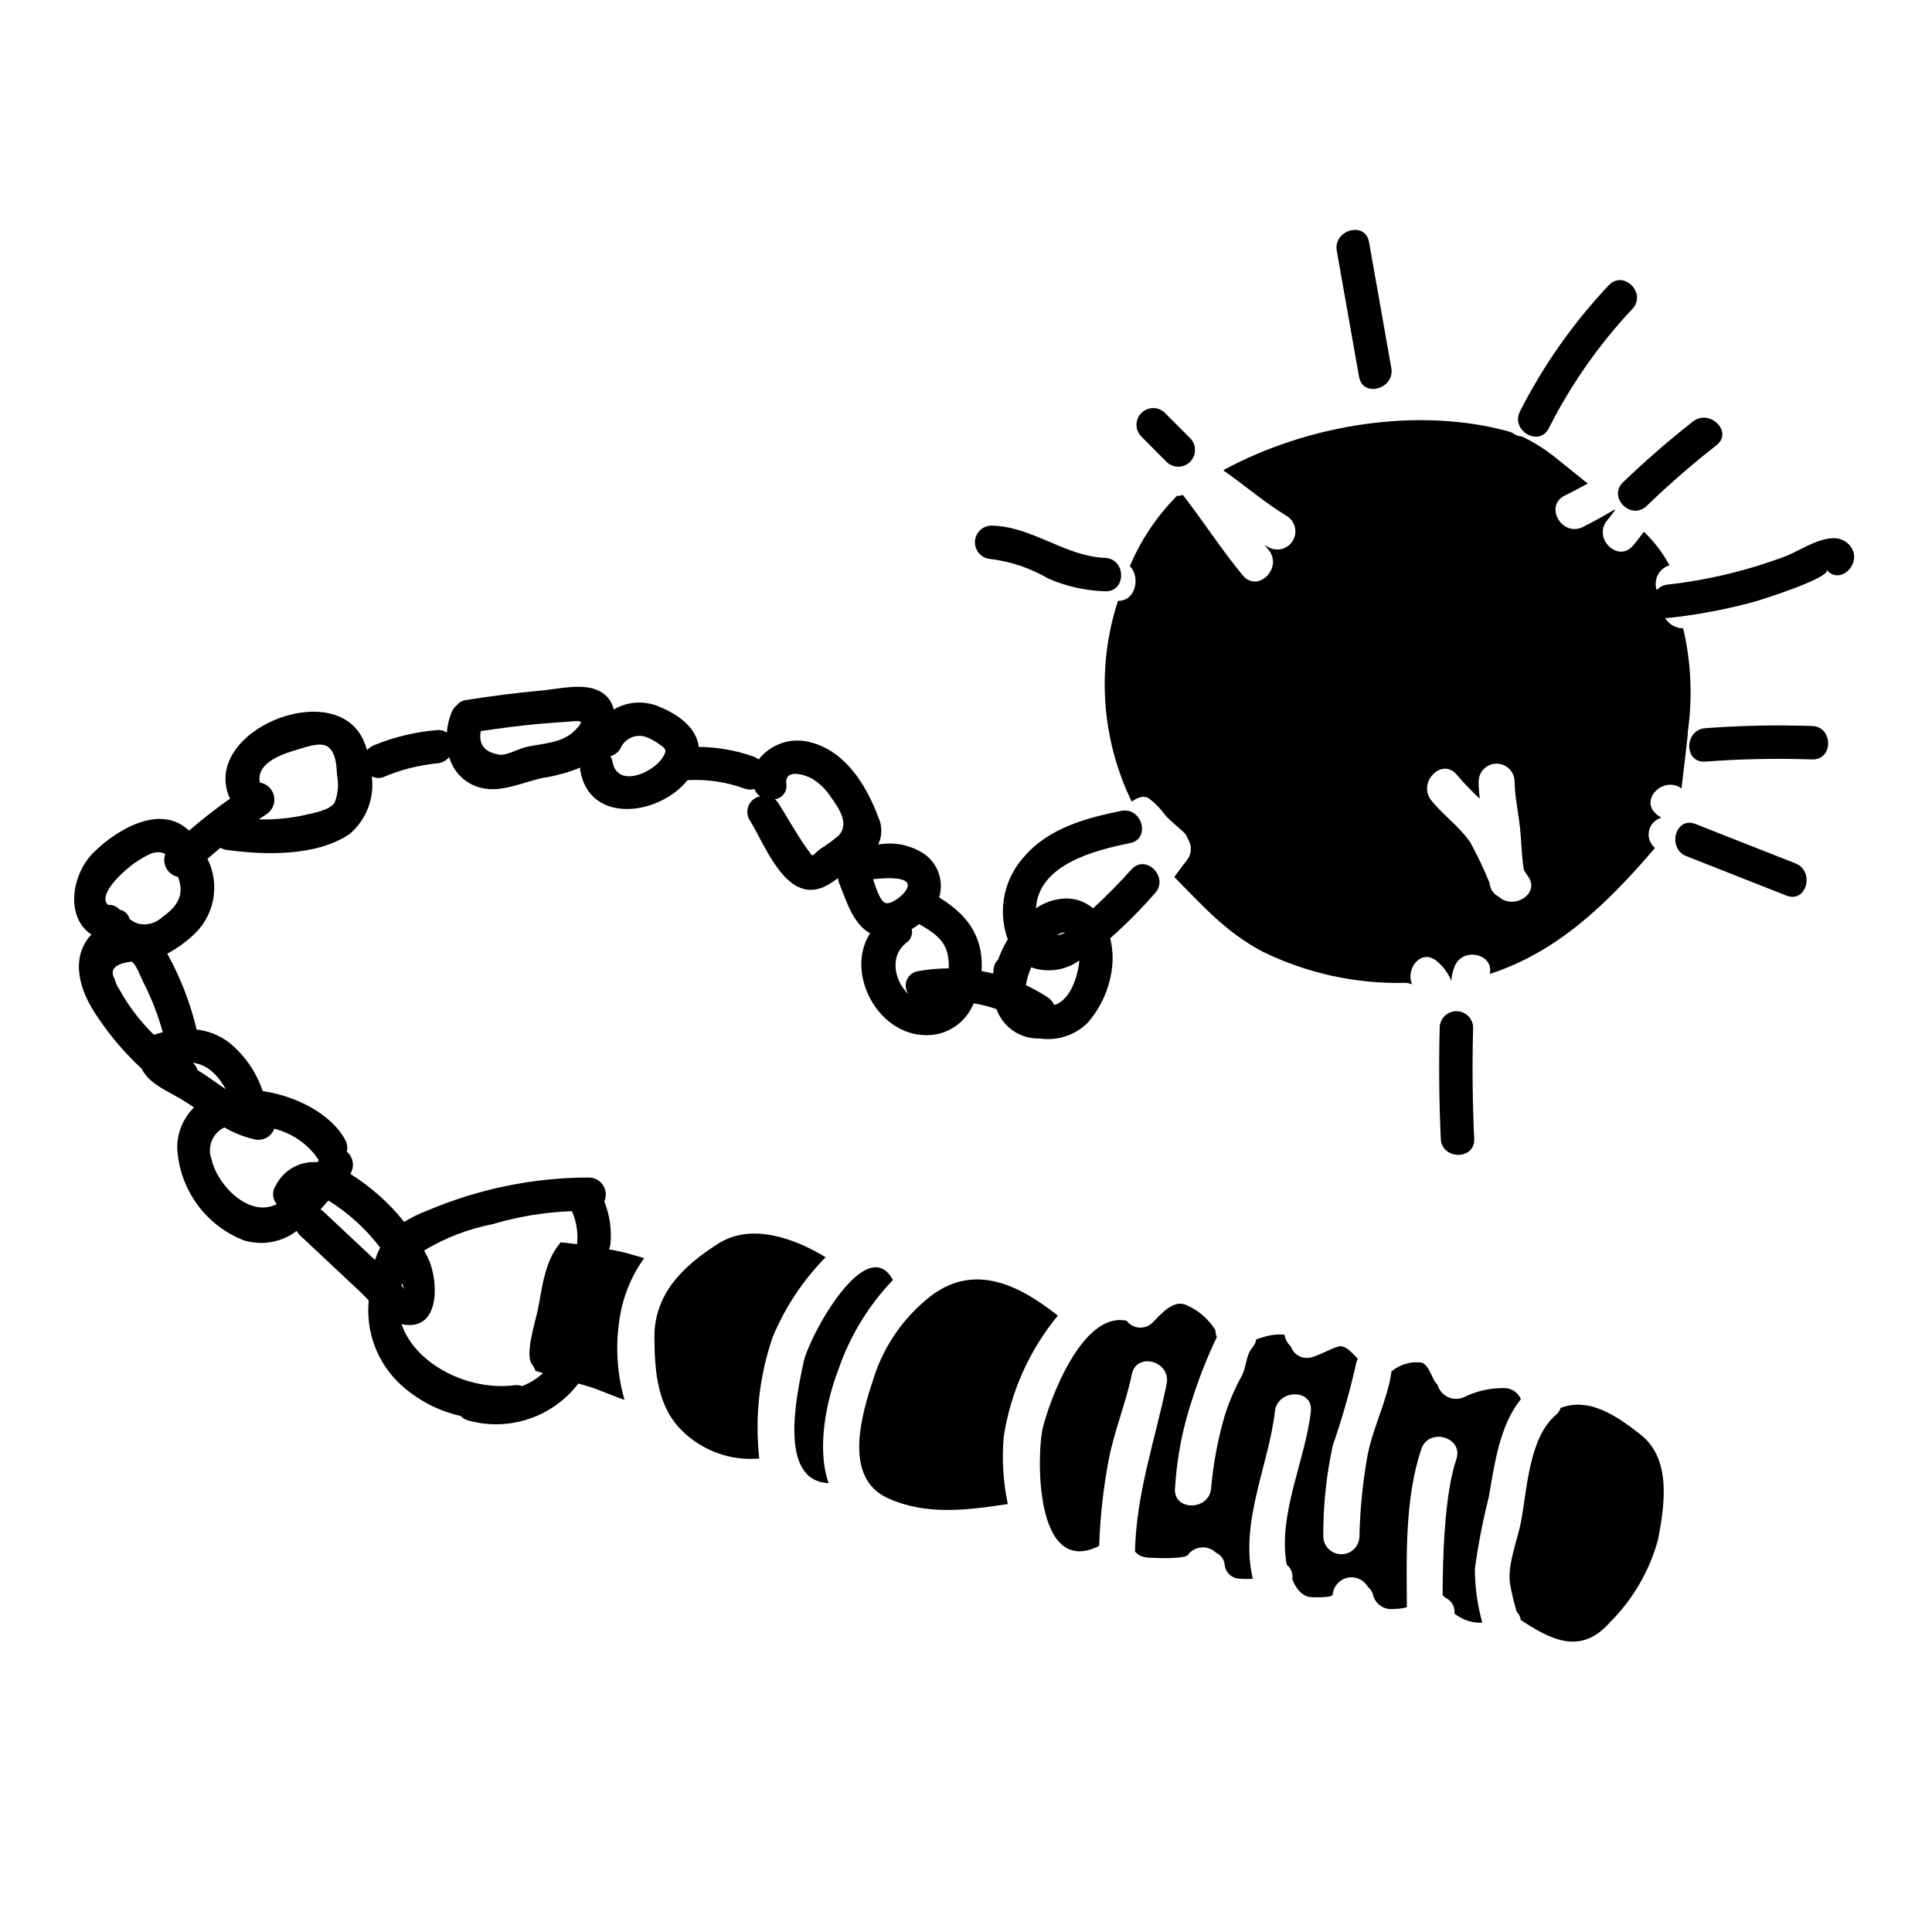
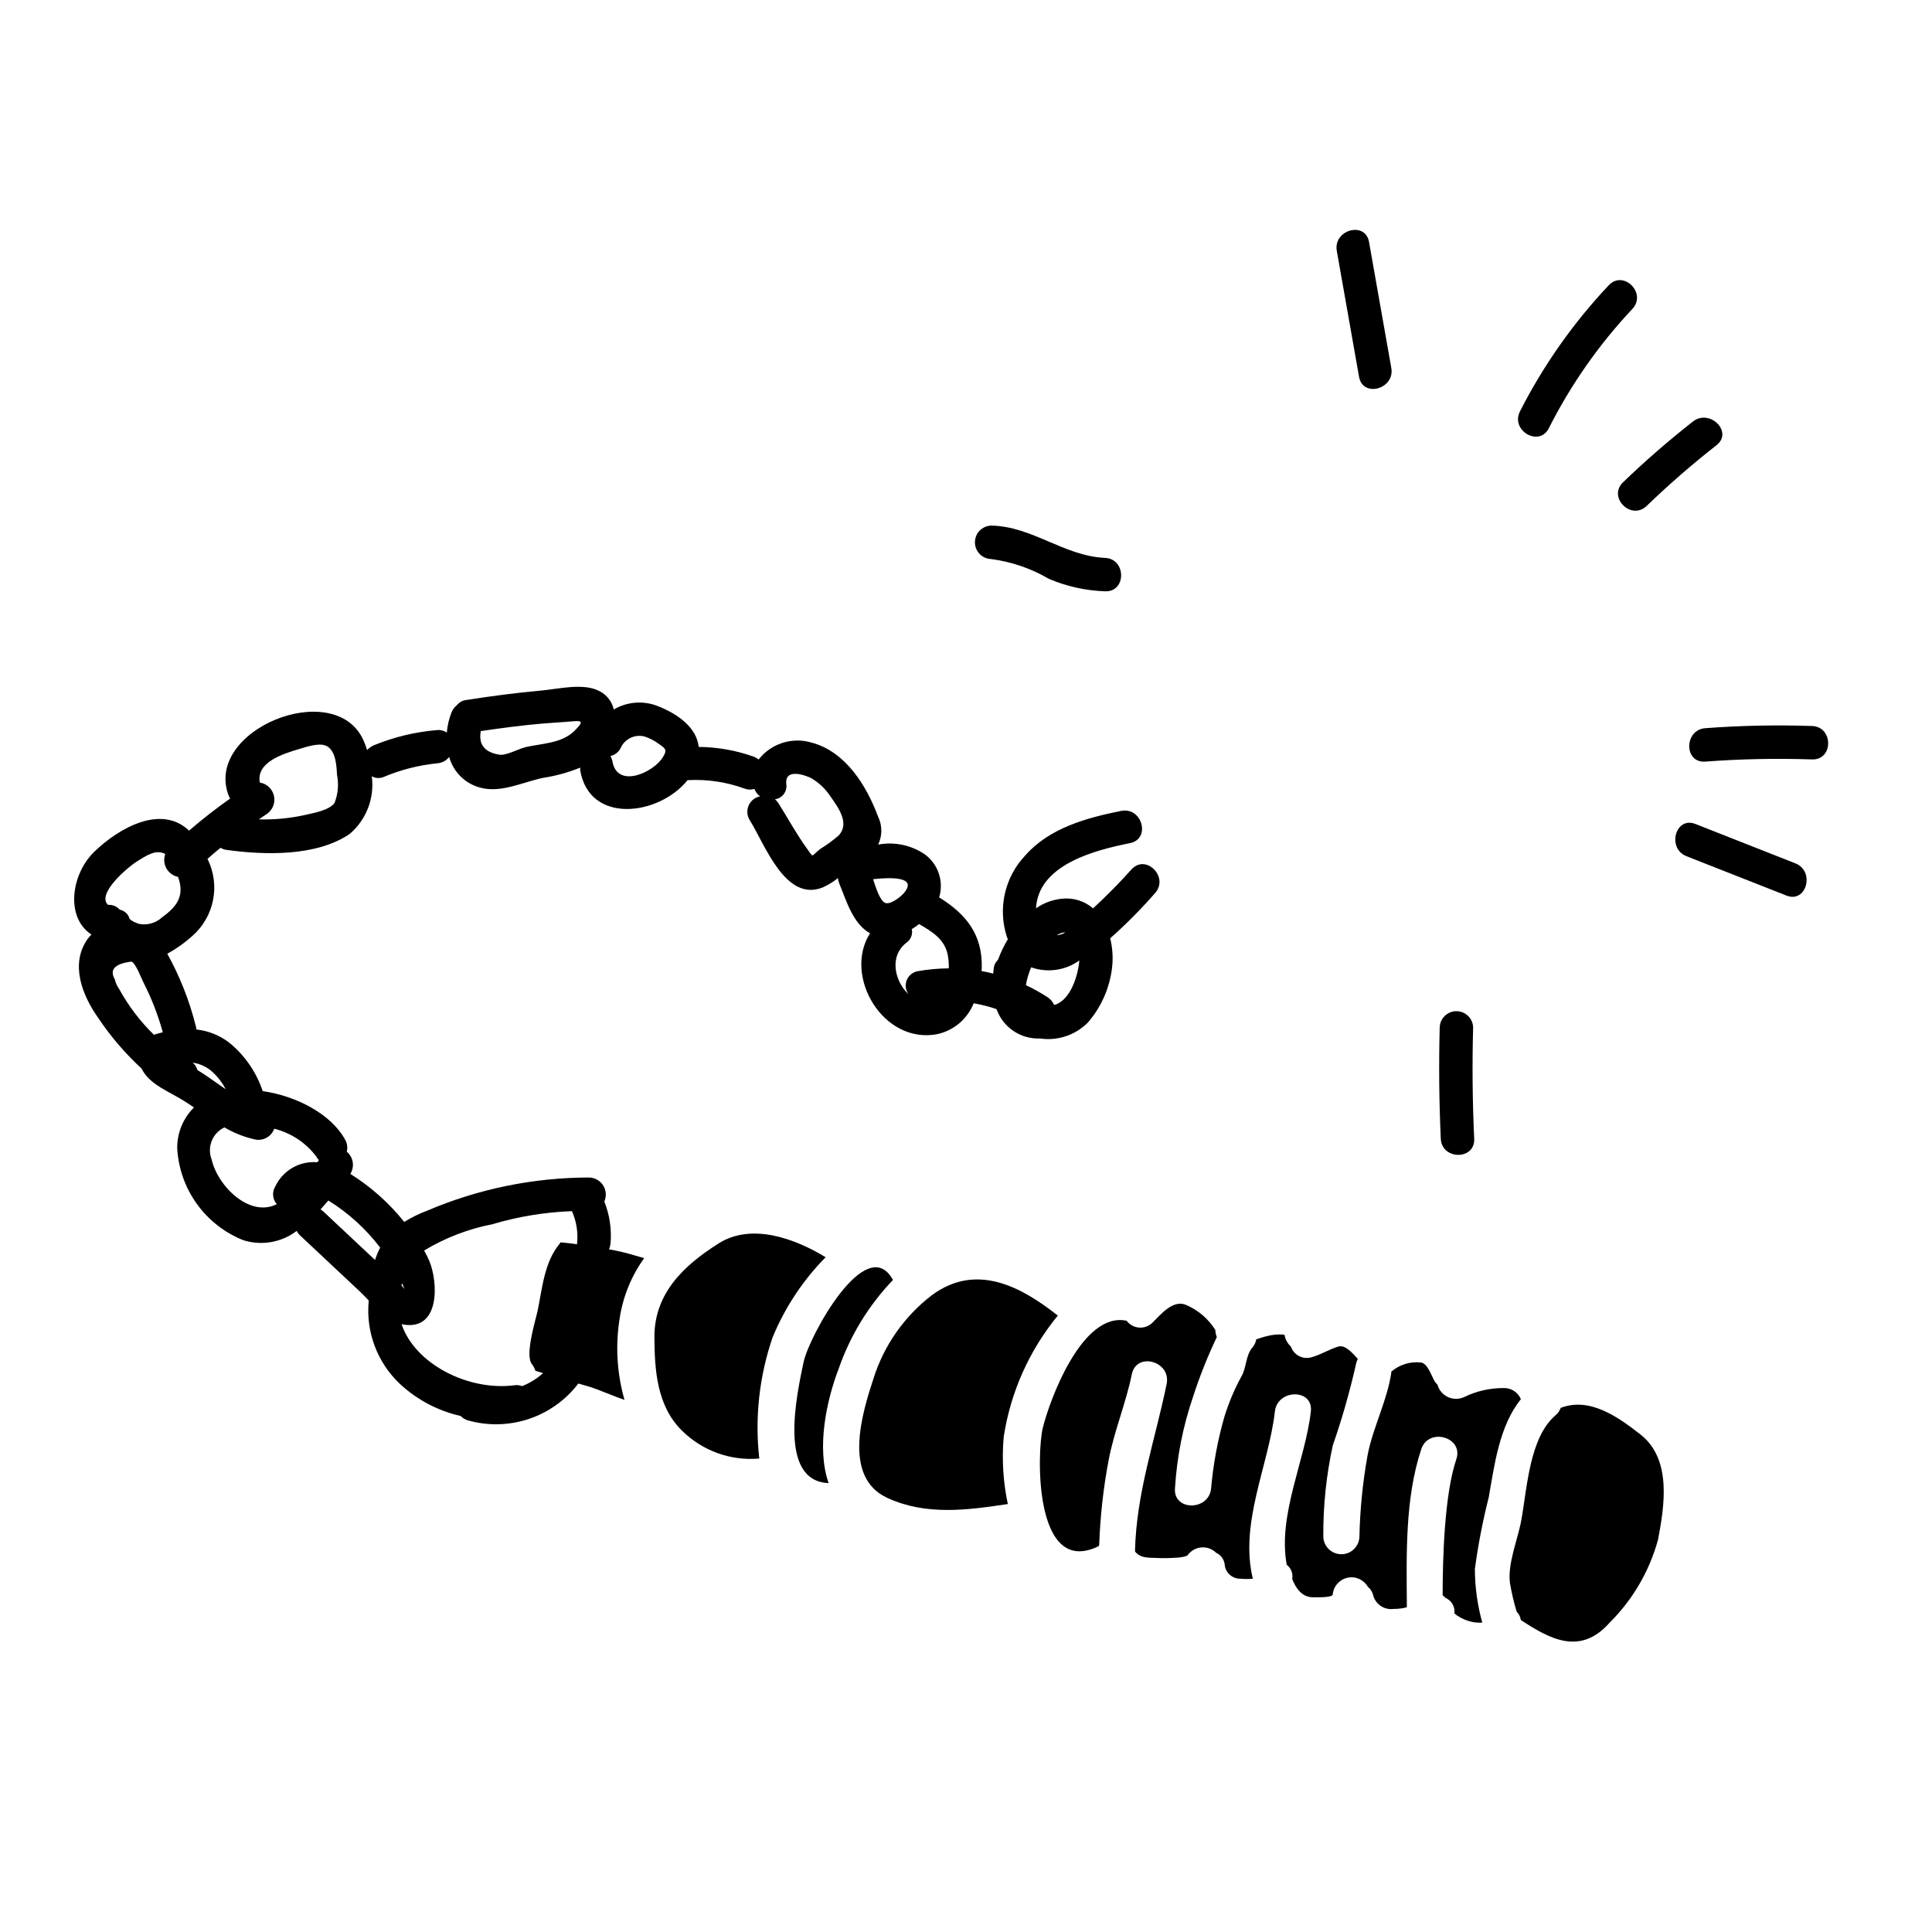
<svg xmlns="http://www.w3.org/2000/svg" fill="#000000" width="800px" height="800px" version="1.1" viewBox="144 144 512 512">
  <g>
-     <path d="m409.99 524.81c1.801-11.816 6.754-22.926 14.34-32.164-9.766-7.711-21.605-14.094-33.383-5.402-7.305 5.602-12.707 13.316-15.469 22.098-2.949 8.984-8.301 26.129 3.684 31.625 10.262 4.723 21.164 3.238 31.922 1.621v0.004c-1.242-5.84-1.613-11.832-1.094-17.781z" />
+     <path d="m409.99 524.81c1.801-11.816 6.754-22.926 14.34-32.164-9.766-7.711-21.605-14.094-33.383-5.402-7.305 5.602-12.707 13.316-15.469 22.098-2.949 8.984-8.301 26.129 3.684 31.625 10.262 4.723 21.164 3.238 31.922 1.621c-1.242-5.84-1.613-11.832-1.094-17.781z" />
    <path d="m578.82 524.22c-6.238-4.91-13.602-10.016-21.215-7.121-0.262 0.75-0.719 1.41-1.328 1.918-7.023 5.992-7.562 19.449-9.137 27.945-0.934 5.156-3.633 11.297-2.996 16.551h0.004c0.438 2.555 1.027 5.078 1.77 7.562 0.602 0.617 0.996 1.406 1.129 2.258 7.66 5.012 15.711 9.527 23.523 0.688 6.113-6.07 10.531-13.641 12.816-21.949 1.719-8.992 3.684-21.316-4.566-27.852z" />
    <path d="m380.67 483.17c-0.051-0.051-0.098-0.051-0.098-0.098-7.086-12.57-22.199 15.125-23.617 21.902-1.766 8.445-6.922 31.527 6.633 32.066-3.289-9.445-0.492-22.043 2.648-30.254 3.055-8.82 7.977-16.875 14.434-23.617z" />
    <path d="m547.05 514.8c-0.77-1.855-2.609-3.031-4.617-2.949-3.625-0.016-7.207 0.809-10.461 2.41-1.359 0.609-2.918 0.598-4.266-0.035-1.348-0.633-2.356-1.82-2.758-3.258-0.27-0.273-0.516-0.566-0.734-0.883-0.984-1.766-1.918-4.762-3.633-5.012-2.863-0.32-5.731 0.57-7.906 2.457 0 0.051 0.047 0.098 0.047 0.148-1.078 7.516-4.859 14.484-6.297 21.949v0.004c-1.285 7.133-2.008 14.359-2.164 21.605-0.074 2.594-2.195 4.652-4.785 4.652-2.594 0-4.715-2.059-4.789-4.652-0.055-8.121 0.785-16.223 2.508-24.16 2.496-7.176 4.578-14.492 6.234-21.906 0.098-0.441 0.297-0.734 0.395-1.078-1.426-1.523-3.336-3.781-5.156-3.242-2.457 0.738-4.617 2.16-7.121 2.852v-0.004c-2.285 0.652-4.68-0.602-5.453-2.848-0.879-0.801-1.469-1.871-1.668-3.043-0.098-0.098-0.297-0.145-0.688-0.145-1.223-0.059-2.445 0.055-3.633 0.34-1.082 0.242-2.16 0.59-3.191 0.934-0.137 0.844-0.512 1.629-1.086 2.262-1.668 1.969-1.52 5.203-2.754 7.414-1.883 3.418-3.414 7.023-4.57 10.754-1.793 6.207-2.977 12.57-3.543 19.004-0.492 6.09-10.117 6.137-9.578 0h0.004c0.5-8.254 2.113-16.402 4.789-24.223 1.746-5.406 3.848-10.691 6.297-15.816-0.25-0.59-0.383-1.223-0.391-1.867-1.816-2.906-4.469-5.203-7.609-6.578-3.488-1.668-6.828 2.41-8.988 4.566l-0.004-0.004c-0.93 0.961-2.231 1.461-3.562 1.379-1.332-0.086-2.559-0.75-3.359-1.816-11.785-2.504-20.379 20.973-22.195 28.34-1.574 6.188-2.508 39.777 14.734 31.43 0.047-0.098 0.145-0.242 0.195-0.344 0.262-7.551 1.098-15.07 2.504-22.492 1.473-7.762 4.566-15.027 6.141-22.738 1.223-6.043 10.457-3.488 9.23 2.555-3.094 15.125-8.004 28.629-8.395 44.395 1.324 1.574 2.754 1.668 5.742 1.715h-0.004c1.59 0.082 3.184 0.066 4.769-0.047 0.926-0.02 1.852-0.133 2.754-0.34 0.207-0.102 0.422-0.188 0.641-0.25 0.832-1.219 2.164-2.004 3.633-2.148 1.469-0.141 2.926 0.375 3.977 1.414 1.23 0.551 2.086 1.707 2.258 3.047 0.156 2.199 2.019 3.887 4.223 3.828 1.082 0.098 2.168 0.098 3.246 0-3.586-14.785 4.172-29.914 5.844-44.297 0.637-6.043 10.262-6.141 9.523 0-1.426 12.816-8.84 27.402-6.383 40.613 1.109 0.836 1.672 2.211 1.473 3.586v0.242c0.887 2.258 2.508 4.668 5.207 4.762 0.734 0 5.398 0.195 5.512-0.734 0.191-2.164 1.762-3.957 3.883-4.43 2.125-0.469 4.305 0.488 5.398 2.367 0.652 0.535 1.133 1.254 1.375 2.062 0.551 2.539 2.981 4.215 5.551 3.828 1.16 0.016 2.316-0.133 3.438-0.438-0.098-13.848-0.539-28.828 3.828-41.938 1.969-5.793 11.246-3.148 9.281 2.699-3.191 9.379-3.633 26.621-3.633 36.047 0.242 0.246 0.539 0.445 0.734 0.688h0.004c1.582 0.684 2.551 2.305 2.402 4.027v0.145c0 0.027 0.023 0.051 0.051 0.051 0.047 0 0.047 0 0.098 0.047 0.195 0.148 0.539 0.445 0.637 0.492h0.004c1.234 0.816 2.621 1.383 4.078 1.668 0.824 0.148 1.664 0.195 2.5 0.148-1.285-4.621-1.945-9.395-1.965-14.191 0.859-6.418 2.09-12.777 3.684-19.055 1.492-8.512 2.816-18.992 8.516-25.965z" />
    <path d="m314.72 477.42c-2.453-0.688-4.859-1.473-7.414-1.969-0.633-0.133-1.266-0.227-1.902-0.359v0.004c0.199-0.488 0.332-1 0.391-1.523 0.332-3.801-0.23-7.625-1.645-11.168 0.609-1.359 0.508-2.938-0.277-4.207-0.781-1.273-2.144-2.074-3.633-2.144-14.82-0.004-29.488 3-43.117 8.82-2.09 0.785-4.102 1.773-6 2.953-4.008-5.019-8.836-9.32-14.277-12.727 1.191-1.93 0.789-4.441-0.949-5.902 0.273-1.066 0.121-2.195-0.426-3.148-3.637-6.715-12.793-11.598-21.859-12.891-1.691-5.102-4.82-9.602-9.016-12.961-2.496-1.871-5.449-3.035-8.551-3.371-0.023-0.312-0.082-0.625-0.168-0.93-1.668-6.684-4.203-13.117-7.543-19.145 2.375-1.293 4.59-2.863 6.602-4.68 2.848-2.481 4.789-5.836 5.523-9.539 0.734-3.707 0.215-7.551-1.473-10.926 1.133-1.004 2.289-1.969 3.457-2.934h-0.004c0.477 0.289 1.004 0.477 1.555 0.555 10.043 1.391 23.848 1.805 32.668-4.219 4.434-3.769 6.641-9.531 5.863-15.297 0.914 0.527 2.016 0.621 3.004 0.254 4.562-1.945 9.398-3.184 14.332-3.676 1.25-0.09 2.402-0.695 3.176-1.68 1.117 4.016 4.293 7.125 8.328 8.152 5.512 1.445 11.312-1.551 16.625-2.633 3.356-0.516 6.637-1.426 9.781-2.703-0.027 0.223-0.031 0.449-0.02 0.672 2.457 14.531 20.949 12.039 28.457 2.652h0.09c5.098-0.277 10.199 0.48 14.996 2.227 0.84 0.328 1.766 0.363 2.629 0.098 0.301 0.785 0.82 1.469 1.5 1.969-1.355 0.262-2.492 1.18-3.035 2.449-0.543 1.266-0.426 2.723 0.316 3.887 4.039 6.434 9.445 21.84 19.391 17.773h-0.004c1.426-0.641 2.762-1.469 3.973-2.457 0.031 0.465 0.137 0.922 0.316 1.355 1.875 4.5 3.598 10.746 8.191 13.281-7.207 11.301 3.449 29.52 17.863 26.719h-0.004c4.356-0.965 7.949-4.019 9.598-8.164 2.059 0.34 4.086 0.855 6.059 1.539 1.719 4.84 6.391 8 11.527 7.785 4.644 0.688 9.344-0.871 12.66-4.199 3.379-3.898 5.574-8.676 6.332-13.777 0.434-2.856 0.301-5.769-0.391-8.574 4.211-3.734 8.18-7.731 11.883-11.973 3.793-4.234-2.449-10.516-6.262-6.262-3.227 3.598-6.609 7.031-10.16 10.297-2.273-1.953-5.258-2.879-8.238-2.551-2.477 0.242-4.844 1.117-6.883 2.539 0.621-11.668 15.793-15.438 24.91-17.273 5.582-1.121 3.219-9.664-2.363-8.539-9.184 1.852-19 4.523-25.426 11.836-2.68 2.84-4.543 6.348-5.391 10.16-0.844 3.812-0.645 7.781 0.586 11.488 0.07 0.18 0.148 0.336 0.223 0.508-1.043 1.734-1.918 3.562-2.613 5.461-0.617 0.578-1.016 1.348-1.129 2.188-0.074 0.496-0.086 0.98-0.137 1.473-1.027-0.254-2.059-0.488-3.102-0.668 0-0.238 0.051-0.484 0.059-0.719 0.277-8.949-4.164-14.406-11.285-18.801v-0.008c1.285-4.227-0.246-8.805-3.816-11.414-3.617-2.453-8.055-3.379-12.352-2.578 1.121-2.324 1.121-5.035 0-7.363-3.051-8.207-8.574-17.223-17.582-19.648-5.172-1.566-10.77 0.207-14.094 4.465-0.418-0.344-0.895-0.609-1.402-0.789-4.652-1.641-9.539-2.504-14.469-2.547-0.59-5.262-5.699-8.781-10.73-10.766-3.848-1.578-8.211-1.262-11.789 0.855-0.465-2.121-1.863-3.914-3.805-4.879-4.215-2.25-10.961-0.551-15.398-0.148-6.691 0.598-13.359 1.48-20 2.523v-0.004c-0.934 0.125-1.781 0.609-2.363 1.352-0.633 0.496-1.125 1.152-1.422 1.902-0.684 1.719-1.105 3.531-1.254 5.379-0.742-0.531-1.652-0.773-2.562-0.676-5.731 0.473-11.359 1.816-16.688 3.988-0.703 0.305-1.344 0.742-1.883 1.293-0.277-0.926-0.617-1.828-1.016-2.707-7.723-16.688-42.609-2.504-35.582 15.016h0.004c0.082 0.195 0.184 0.383 0.297 0.566-3.766 2.644-7.394 5.481-10.875 8.492-7.438-7.09-18.703-0.625-25.152 5.629-6.039 5.844-7.727 17.32-0.723 21.91v0.004c-0.395 0.398-0.762 0.828-1.094 1.281-4.578 6.617-1.324 14.816 2.805 20.684 3.309 4.957 7.191 9.5 11.57 13.539 2.195 4.418 7.394 6.035 11.922 8.996 0.664 0.434 1.316 0.875 1.969 1.32-2.902 2.875-4.504 6.809-4.434 10.891 0.309 5.297 2.117 10.395 5.223 14.695 3.102 4.301 7.367 7.629 12.297 9.59 4.832 1.527 10.109 0.609 14.141-2.461 0.234 0.449 0.539 0.859 0.91 1.207l15.824 14.844c0.742 0.699 1.539 1.531 2.363 2.402l-0.004-0.004c-0.824 8.273 2.25 16.457 8.312 22.145 4.516 4.18 10.055 7.098 16.055 8.453 0.547 0.57 1.238 0.98 1.996 1.184 5.285 1.477 10.891 1.332 16.094-0.414 5.203-1.742 9.762-5.008 13.09-9.371 0.922 0.27 1.848 0.512 2.754 0.789 3.094 0.984 6.297 2.457 9.477 3.543v-0.004c-2.039-7.133-2.457-14.633-1.227-21.949 0.906-5.633 3.113-10.977 6.445-15.613zm109.08-67.219c-0.113 0.043-0.316 0.066-0.461 0.102v0.004c-0.348-0.824-0.934-1.52-1.68-2.004-1.852-1.211-3.785-2.289-5.789-3.227 0.277-1.621 0.746-3.207 1.398-4.723 4.297 1.52 9.062 0.84 12.766-1.82-0.32 3.891-2.227 10.18-6.234 11.668zm2.539-19.133c-0.262 0.168-0.535 0.316-0.82 0.445-0.48 0.168-0.973 0.281-1.477 0.348 0.676-0.473 1.473-0.746 2.297-0.793zm-30.902 9.551c-2.738 0.027-5.469 0.277-8.168 0.742-1.328 0.223-2.449 1.113-2.961 2.359-0.508 1.246-0.34 2.668 0.453 3.758-3.578-3.324-5.266-9.957-0.57-13.641 1.172-0.797 1.742-2.227 1.441-3.609 0.672-0.41 1.32-0.855 1.941-1.34 3.371 1.969 6.637 3.898 7.551 7.965l-0.004 0.004c0.254 1.234 0.359 2.5 0.316 3.762zm-11.785-20.074c-0.934 1.148-3.856 3.445-5.211 2.664s-2.363-4.106-3.066-6.215c4.777-0.523 11.711-0.676 8.277 3.543zm-31.277-28.793c-0.434-4.402 5.309-2.215 6.641-1.512 2.031 1.199 3.766 2.848 5.062 4.82 2.246 3.172 5.086 7.156 2.207 10.328-1.52 1.316-3.148 2.508-4.863 3.562-2.688 2.086-1.68 2.5-3.543-0.027-2.754-3.789-5.055-8.047-7.551-12.016v-0.004c-0.258-0.41-0.578-0.773-0.953-1.082 0.941-0.133 1.789-0.637 2.356-1.402 0.562-0.766 0.797-1.727 0.645-2.668zm-43.957-9.391c1.047-2.504 3.777-3.859 6.406-3.176 1.383 0.457 2.684 1.137 3.848 2.012 1.777 1.219 2.199 1.574 0.926 3.574-2.609 4.078-12.07 8.266-13.305 0.969-0.094-0.488-0.277-0.949-0.535-1.371 1.129-0.266 2.098-0.992 2.66-2.008zm-14.199-7.086c3.394-0.219 5.211-0.75 2.066 2.363-3.391 3.375-8.43 3.336-12.867 4.328-2.004 0.453-5.238 2.34-7.109 2.031-4.328-0.711-5.469-3.109-4.894-6.25 5.332-0.789 10.676-1.496 16.047-1.969 2.25-0.184 4.504-0.344 6.758-0.488zm-43.836 149.34c0.051-0.172 0.125-0.355 0.184-0.531 0.695 1.84 0.938 1.887-0.184 0.531zm-46.566-51.953c-0.836-0.57-1.672-1.152-2.508-1.75-1.641-1.156-3.285-2.309-5.008-3.348v-0.004c-0.184-0.773-0.633-1.457-1.262-1.941 2.008 0.266 3.879 1.152 5.356 2.539 1.395 1.293 2.551 2.816 3.422 4.504zm19.383-90.137c2-0.582 5.676-1.918 7.578-0.695 2.297 1.473 2.398 5.277 2.551 7.613 0.48 2.461 0.25 5.008-0.672 7.34-1.359 1.969-5.684 2.699-7.766 3.18-4.039 0.902-8.172 1.297-12.309 1.18 0.707-0.473 1.398-0.965 2.117-1.426v0.004c1.559-1.059 2.312-2.957 1.91-4.793-0.406-1.836-1.891-3.242-3.75-3.543-1.027-5.367 6.086-7.606 10.34-8.859zm-42.707 29.641c2.062-1.242 4.75-3.254 7.312-1.84-0.465 1.25-0.355 2.641 0.293 3.805 0.652 1.164 1.781 1.984 3.086 2.246 1.77 4.918-0.125 7.769-4.215 10.703-1.691 1.59-4.066 2.234-6.332 1.715-0.352-0.172-0.711-0.324-1.082-0.453-0.422-0.23-0.824-0.492-1.203-0.785-0.316-1.262-1.332-2.231-2.606-2.481-0.789-0.887-1.945-1.359-3.133-1.277-3.094-2.965 5.336-10.102 7.879-11.633zm-4.914 33.934c-0.547-0.777-0.941-1.652-1.16-2.578-1.469-2.57 0-4.133 4.406-4.688 1.113 0.344 2.641 4.469 3.125 5.387v0.004c2.18 4.254 3.918 8.723 5.191 13.336-0.789 0.195-1.574 0.414-2.363 0.656-3.648-3.562-6.746-7.644-9.199-12.117zm24.516 45.199c-1.289-3.289 0.188-7.016 3.379-8.527 2.5 1.473 5.215 2.543 8.043 3.184 2.188 0.5 4.402-0.719 5.156-2.832 4.453 1.105 8.391 3.711 11.152 7.375 0.188 0.344 0.418 0.66 0.684 0.945-0.145 0.184-0.289 0.375-0.434 0.562-4.637-0.391-9.035 2.113-11.062 6.297-0.973 1.5-0.836 3.461 0.336 4.809-7.231 3.68-15.719-4.898-17.254-11.812zm29.695 13.852c-0.258-0.246-0.547-0.461-0.855-0.641 0.711-0.789 1.406-1.574 2.086-2.363h0.004c5.293 3.293 9.945 7.523 13.727 12.48-0.547 1.051-1.004 2.152-1.359 3.281zm52.574 46.188c-0.652-0.254-1.355-0.332-2.047-0.23-12.059 1.574-26.309-5.512-29.914-16.215 0.109 0.023 0.211 0.074 0.324 0.094 9.906 1.789 9.445-11.02 7.043-16.832h-0.004c-0.402-0.945-0.863-1.867-1.375-2.754 5.562-3.359 11.676-5.715 18.055-6.961 6.867-2.043 13.965-3.211 21.125-3.473 1.199 2.703 1.668 5.668 1.355 8.605v0.164c-1.465-0.18-2.922-0.395-4.41-0.492-0.098 0.098-0.098 0.242-0.195 0.344-4.078 4.859-4.617 11.836-5.844 17.773-0.539 2.508-3.438 11.691-1.523 14.145v0.004c0.418 0.527 0.734 1.125 0.938 1.766 0.668 0.223 1.352 0.395 2.023 0.609-1.625 1.48-3.508 2.648-5.551 3.453z" />
    <path d="m362.8 477.18c-8.152-4.961-19.68-9.234-28.48-3.586-9.055 5.746-16.926 13.109-16.895 24.75 0.047 8.66 0.637 18.172 7.219 24.703 5.414 5.414 12.945 8.152 20.574 7.477-1.219-10.836-0.008-21.809 3.535-32.125 3.266-7.914 8.035-15.121 14.047-21.219z" />
    <path d="m525.54 416.22c-0.262 9.859-0.168 19.711 0.285 29.562 0.266 5.676 9.121 5.707 8.855 0-0.461-9.852-0.555-19.703-0.285-29.562-0.102-2.371-2.055-4.246-4.43-4.246s-4.328 1.875-4.426 4.246z" />
    <path d="m619.8 372.8-26.504-10.441c-5.305-2.086-7.606 6.477-2.363 8.543l26.504 10.438c5.316 2.09 7.613-6.473 2.363-8.539z" />
    <path d="m624.21 336.4c-9.434-0.32-18.879-0.129-28.289 0.578-5.648 0.426-5.695 9.285 0 8.855 9.41-0.707 18.855-0.898 28.289-0.578 5.699 0.195 5.695-8.66 0-8.855z" />
-     <path d="m634.31 288.68c-4.207-5.231-12.594 0.992-16.902 2.644-10.145 3.844-20.73 6.398-31.516 7.602-1.098 0.125-2.109 0.648-2.844 1.477-0.449-1.324-0.344-2.773 0.293-4.016 0.641-1.242 1.754-2.172 3.094-2.578-1.785-3.301-4.07-6.301-6.781-8.891-0.934 1.227-1.867 2.508-2.898 3.684-4.027 4.723-10.805-2.109-6.777-6.777 0.734-0.836 1.379-1.766 2.062-2.699-0.047-0.047-0.098-0.047-0.145-0.098-2.754 1.621-5.551 3.191-8.398 4.617-5.512 2.754-10.359-5.512-4.859-8.297 2.113-1.031 4.125-2.113 6.188-3.242v-0.004c-0.363-0.215-0.711-0.461-1.031-0.734-2.16-1.766-4.328-3.488-6.531-5.254v-0.004c-3.019-2.559-6.356-4.719-9.922-6.434-0.973-0.051-1.902-0.41-2.648-1.031-0.297-0.098-0.543-0.191-0.836-0.293-23.965-6.629-53.332-1.914-75.676 10.262 0.066 0.082 0.148 0.148 0.242 0.199 5.551 3.883 10.707 8.348 16.504 11.883 2.281 1.344 3.043 4.281 1.699 6.562-1.344 2.285-4.281 3.047-6.562 1.703-0.293-0.195-0.637-0.395-0.934-0.59l1.031 1.328c3.938 4.723-2.797 11.539-6.773 6.824-5.691-6.84-10.465-14.352-15.926-21.375-0.484 0.195-1.004 0.277-1.523 0.242-5.344 5.352-9.598 11.688-12.52 18.664 2.754 2.555 1.766 9.184-3.094 9.184h-0.051v-0.004c-5.723 17.531-4.418 36.598 3.637 53.188 1.273-0.789 2.898-1.871 4.566-0.84l-0.004 0.004c1.641 1.23 3.082 2.703 4.273 4.371 1.523 1.719 3.242 2.996 4.914 4.566h-0.004c0.543 0.516 0.949 1.156 1.184 1.867 1.121 1.781 0.965 4.086-0.395 5.699-1.082 1.375-2.113 2.797-3.242 4.328 7.516 7.609 13.652 14.633 23.426 19.789 11.758 5.746 24.727 8.582 37.812 8.266 0.609 0.016 1.211 0.148 1.766 0.395-1.766-4.031 2.258-9.477 6.383-6.297h0.004c1.789 1.418 3.18 3.277 4.027 5.398 0.066-1.297 0.348-2.574 0.832-3.781 2.109-5.453 10.656-3.336 9.328 1.918 17.73-5.695 31.039-18.418 43.809-33.395-1.328-1.09-1.941-2.828-1.59-4.508 0.352-1.684 1.605-3.031 3.258-3.496-0.395-0.297-0.836-0.539-1.227-0.887-4.723-3.828 1.82-10.359 6.582-6.871 0.539-4.812 1.18-9.578 1.668-14.391-0.016-0.445 0.02-0.891 0.098-1.328 1.184-8.91 0.734-17.961-1.324-26.715-1.98-0.004-3.805-1.062-4.793-2.777 0.207 0.035 0.41 0.055 0.617 0.055 7.848-0.828 15.613-2.293 23.223-4.379 2.094-0.59 20.539-6.477 18.941-8.457 3.578 4.426 9.809-1.875 6.266-6.277zm-93.156 92.934c-1.211-0.59-2.066-1.719-2.309-3.043-0.051-0.195-0.051-0.395-0.098-0.59-1.488-3.641-3.176-7.195-5.059-10.652-2.852-4.269-7.172-7.219-10.363-11.195-3.828-4.766 2.898-11.59 6.777-6.777v0.004c1.891 2.215 3.906 4.316 6.043 6.297-0.148-1.523-0.297-2.996-0.297-4.519h0.004c0-2.629 2.129-4.762 4.762-4.762 2.629 0 4.762 2.133 4.762 4.762 0.098 4.273 1.031 8.301 1.477 12.523 0.344 3.543 0.395 7.316 0.98 10.852 0.316 0.559 0.66 1.102 1.031 1.621 3.539 4.644-3.781 9.164-7.711 5.481z" />
    <path d="m580.38 278.08c5.894-5.684 12.078-11.059 18.523-16.109 4.484-3.512-1.824-9.738-6.262-6.262-6.445 5.051-12.629 10.426-18.523 16.105-4.113 3.965 2.152 10.223 6.262 6.266z" />
    <path d="m554.46 257.48c5.828-11.547 13.285-22.191 22.137-31.617 3.902-4.148-2.363-10.422-6.262-6.262v-0.004c-9.395 9.961-17.316 21.211-23.523 33.414-2.574 5.07 5.062 9.559 7.648 4.469z" />
    <path d="m512.71 241.52-5.902-33.395c-0.992-5.606-9.527-3.231-8.543 2.363 1.961 11.133 3.93 22.262 5.902 33.395 0.992 5.59 9.531 3.219 8.543-2.363z" />
-     <path d="m453.26 266.51c1.746 1.609 4.453 1.551 6.133-0.129 1.68-1.68 1.734-4.383 0.129-6.133l-6.902-6.93h-0.004c-1.746-1.609-4.453-1.551-6.133 0.129-1.68 1.68-1.734 4.383-0.129 6.133z" />
    <path d="m406.61 292.15c5.406 0.695 10.617 2.477 15.316 5.234 4.723 2.019 9.781 3.144 14.914 3.316 5.699 0.25 5.688-8.605 0-8.855-10.898-0.488-19.332-8.418-30.23-8.555v0.004c-2.371 0.098-4.242 2.051-4.242 4.426s1.871 4.328 4.242 4.43z" />
  </g>
</svg>